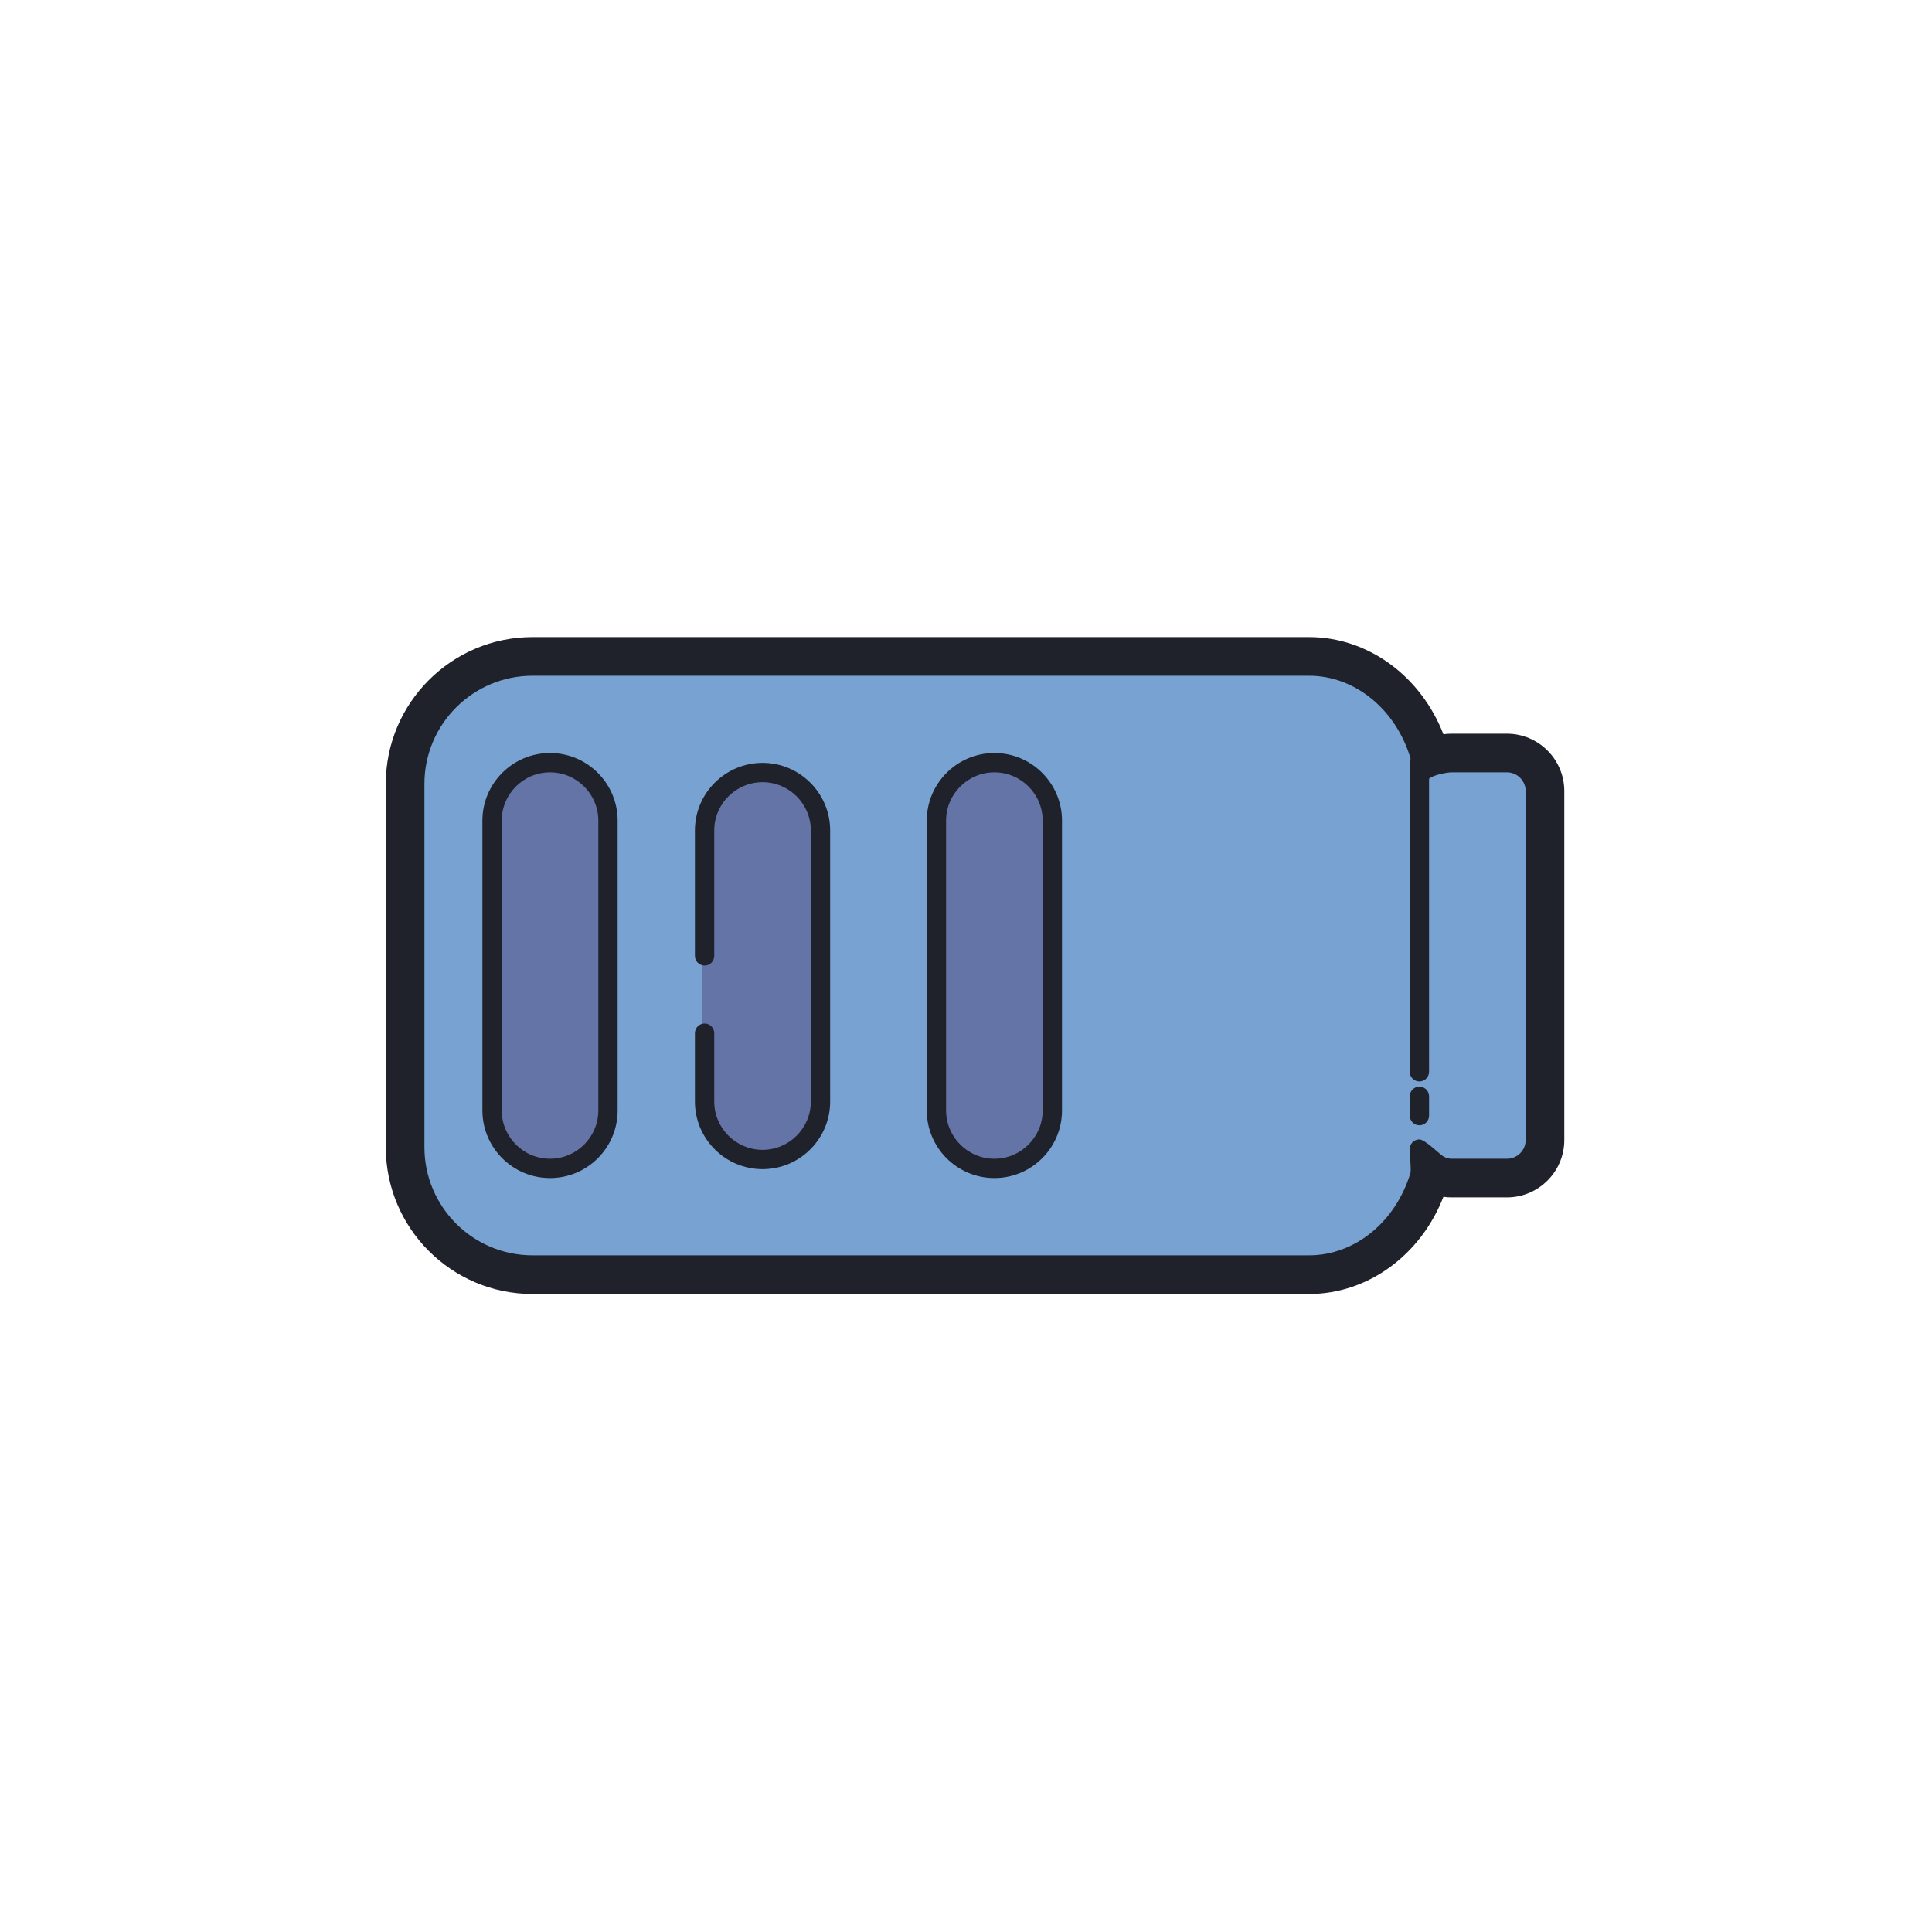
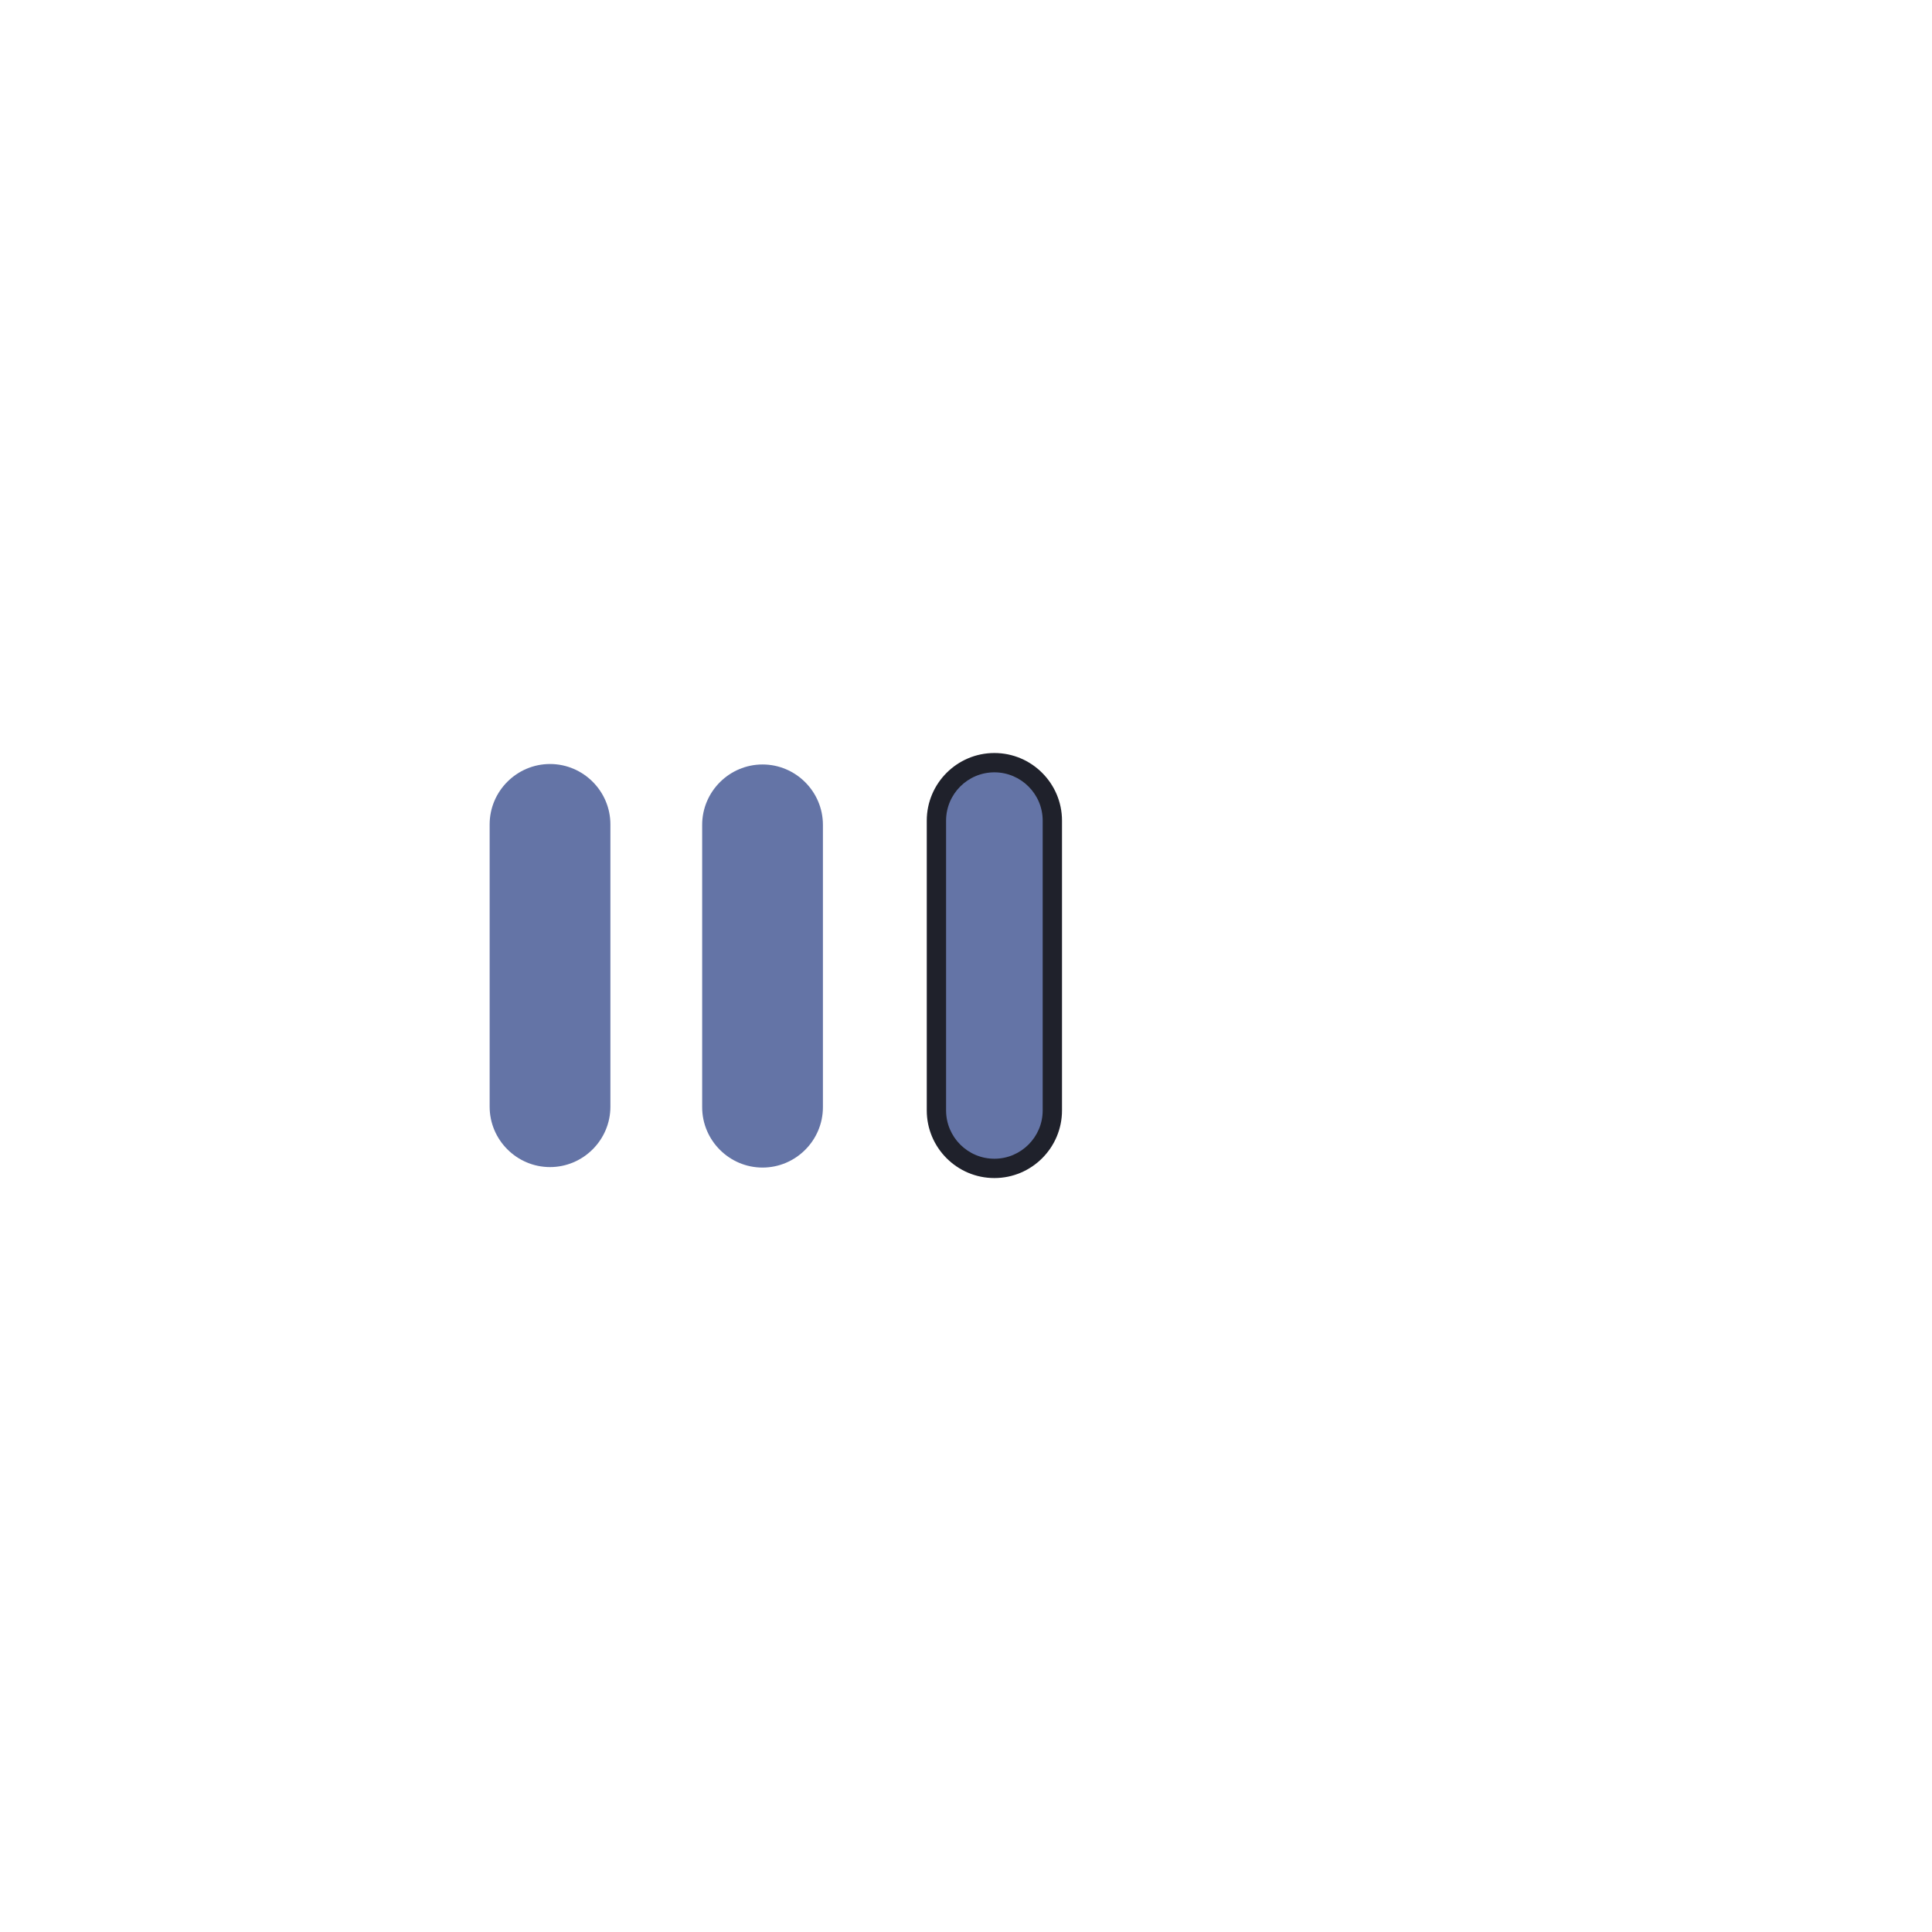
<svg xmlns="http://www.w3.org/2000/svg" version="1.1" x="0px" y="0px" viewBox="0 0 100 100" style="fill: rgb(0, 0, 0);" xml:space="preserve" width="100" height="100">
  <g id="bank">
</g>
  <g id="pig">
</g>
  <g id="card_eject">
</g>
  <g id="cash_money">
</g>
  <g id="card_secured">
</g>
  <g id="cheque">
</g>
  <g id="alarm_coins">
</g>
  <g id="box_edit">
</g>
  <g id="box_lock">
</g>
  <g id="box_favorite">
</g>
  <g id="box_diamont">
</g>
  <g id="box_secured">
</g>
  <g id="chat_edit">
</g>
  <g id="chat_delete">
</g>
  <g id="chat_add">
</g>
  <g id="chat_love">
</g>
  <g id="chat_search">
</g>
  <g id="finance_mail">
</g>
  <g id="finance_order">
</g>
  <g id="finance_dollars">
</g>
  <g id="folder_medal">
</g>
  <g id="folder_edit">
</g>
  <g id="folder_bills">
</g>
  <g id="folder_pictures">
</g>
  <g id="folder_logs">
</g>
  <g id="folder_diamond">
</g>
  <g id="folder_mail">
</g>
  <g id="folder_favorite">
</g>
  <g id="folder_globe">
</g>
  <g id="folder_music">
</g>
  <g id="open_envelope_remove">
</g>
  <g id="open_envelope_add">
</g>
  <g id="open_envelope_clock">
</g>
  <g id="open_envelope_delete">
</g>
  <g id="envelope_lock">
</g>
  <g id="envelope_love">
</g>
  <g id="envelope_number">
</g>
  <g id="envelope_important">
</g>
  <g id="envelope_dots">
</g>
  <g id="envelope__x40_">
</g>
  <g id="mail_envelope">
</g>
  <g id="envelope_open">
</g>
  <g id="cd">
</g>
  <g id="database_delete">
</g>
  <g id="database_remove">
</g>
  <g id="database_clock">
</g>
  <g id="database_add">
</g>
  <g id="database_check">
</g>
  <g id="databes_dots">
</g>
  <g id="database_search">
</g>
  <g id="window_plug">
</g>
  <g id="window_secured">
</g>
  <g id="window_cloud">
</g>
  <g id="window_star">
</g>
  <g id="window_top">
</g>
  <g id="window_arrows">
</g>
  <g id="window_settings">
</g>
  <g id="window_search">
</g>
  <g id="zoom_out">
</g>
  <g id="zoom_in">
</g>
  <g id="filter">
</g>
  <g id="bell">
</g>
  <g id="battery_plugged">
</g>
  <g id="battery_1">
</g>
  <g id="battery_2">
</g>
  <g id="battery_3_1_">
    <g>
      <g>
        <g>
-           <path d="M67.328,65.298c3.03,0,5.593-2.074,6.357-4.871c0.304,0.193,0.662,0.309,1.047,0.309h2.903&#10;&#09;&#09;&#09;&#09;&#09;c1.084,0,1.97-0.887,1.97-1.97V40.309c0-1.084-0.887-1.97-1.97-1.97h-2.903c-0.385,0-0.742,0.116-1.047,0.309&#10;&#09;&#09;&#09;&#09;&#09;c-0.763-2.797-3.326-4.871-6.357-4.871h-40.44c-3.627,0-6.594,2.968-6.594,6.594v18.333c0,3.627,2.968,6.594,6.594,6.594H67.328&#10;&#09;&#09;&#09;&#09;&#09;z" style="fill:#78A2D2;" />
-         </g>
+           </g>
        <path d="M28.469,60.408L28.469,60.408c-1.719,0-3.125-1.406-3.125-3.125V42.67c0-1.719,1.406-3.125,3.125-3.125h0&#10;&#09;&#09;&#09;&#09;c1.719,0,3.125,1.406,3.125,3.125v14.614C31.594,59.002,30.187,60.408,28.469,60.408z" style="fill:#6474A6;" />
        <path d="M36.344,49.666v-6.972c0-1.719,1.406-3.125,3.125-3.125h0c1.719,0,3.125,1.406,3.125,3.125v14.614&#10;&#09;&#09;&#09;&#09;c0,1.719-1.406,3.125-3.125,3.125h0c-1.719,0-3.125-1.406-3.125-3.125v-4.141" style="fill:#6474A6;" />
        <path d="M51.451,60.514L51.451,60.514c-1.719,0-3.125-1.406-3.125-3.125V42.776c0-1.719,1.406-3.125,3.125-3.125h0&#10;&#09;&#09;&#09;&#09;c1.719,0,3.125,1.406,3.125,3.125v14.614C54.576,59.108,53.169,60.514,51.451,60.514z" style="fill:#6474A6;" />
      </g>
      <g>
-         <path d="M77.998,37.976H75.12c-0.137,0-0.273,0.01-0.408,0.031c-1.17-3.01-3.9-5.031-6.957-5.031H27.563&#10;&#09;&#09;&#09;&#09;c-4.188,0-7.595,3.407-7.595,7.595v18.811c0,4.188,3.407,7.595,7.595,7.595h40.192c3.056,0,5.786-2.021,6.957-5.031&#10;&#09;&#09;&#09;&#09;c0.135,0.021,0.271,0.031,0.408,0.031h2.878c1.638,0,2.97-1.333,2.97-2.97v-18.06C80.969,39.309,79.636,37.976,77.998,37.976z&#10;&#09;&#09;&#09;&#09; M78.969,59.006c0,0.535-0.435,0.97-0.97,0.97H75.12c-0.161,0-0.318-0.053-0.468-0.158c-0.201-0.141-0.908-0.842-1.184-0.842&#10;&#09;&#09;&#09;&#09;s-0.5,0.224-0.5,0.5l0.051,0.99c0,0.074,0,0.074-0.005,0.215c-0.75,2.539-2.867,4.295-5.259,4.295H27.563&#10;&#09;&#09;&#09;&#09;c-3.085,0-5.595-2.51-5.595-5.595V40.571c0-3.085,2.51-5.595,5.595-5.595h40.192c2.392,0,4.509,1.756,5.259,4.295&#10;&#09;&#09;&#09;&#09;c-0.029,0.063-0.046,0.132-0.046,0.205v16c0,0.276,0.224,0.5,0.5,0.5s0.5-0.224,0.5-0.5V40.308&#10;&#09;&#09;&#09;&#09;c0.25-0.222,0.991-0.332,1.152-0.332h2.878c0.535,0,0.97,0.435,0.97,0.97V59.006z" style="fill:#1F212B;" />
-         <path d="M72.969,56.745v1c0,0.276,0.224,0.5,0.5,0.5s0.5-0.224,0.5-0.5v-1c0-0.276-0.224-0.5-0.5-0.5&#10;&#09;&#09;&#09;&#09;S72.969,56.469,72.969,56.745z" style="fill:#1F212B;" />
-         <path d="M28.469,38.976c-1.93,0-3.5,1.57-3.5,3.5v15c0,1.93,1.57,3.5,3.5,3.5s3.5-1.57,3.5-3.5v-15&#10;&#09;&#09;&#09;&#09;C31.969,40.547,30.398,38.976,28.469,38.976z M30.969,57.476c0,1.378-1.122,2.5-2.5,2.5s-2.5-1.122-2.5-2.5v-15&#10;&#09;&#09;&#09;&#09;c0-1.378,1.122-2.5,2.5-2.5s2.5,1.122,2.5,2.5V57.476z" style="fill:#1F212B;" />
-         <path d="M39.469,39.486c-1.93,0-3.5,1.57-3.5,3.5v6.491c0,0.276,0.224,0.5,0.5,0.5s0.5-0.224,0.5-0.5v-6.491&#10;&#09;&#09;&#09;&#09;c0-1.378,1.122-2.5,2.5-2.5s2.5,1.122,2.5,2.5v14.029c0,1.378-1.122,2.5-2.5,2.5s-2.5-1.122-2.5-2.5v-3.538&#10;&#09;&#09;&#09;&#09;c0-0.276-0.224-0.5-0.5-0.5s-0.5,0.224-0.5,0.5v3.538c0,1.93,1.57,3.5,3.5,3.5s3.5-1.57,3.5-3.5V42.986&#10;&#09;&#09;&#09;&#09;C42.969,41.056,41.398,39.486,39.469,39.486z" style="fill:#1F212B;" />
        <path d="M51.469,38.976c-1.93,0-3.5,1.57-3.5,3.5v15c0,1.93,1.57,3.5,3.5,3.5s3.5-1.57,3.5-3.5v-15&#10;&#09;&#09;&#09;&#09;C54.969,40.547,53.398,38.976,51.469,38.976z M53.969,57.476c0,1.378-1.122,2.5-2.5,2.5s-2.5-1.122-2.5-2.5v-15&#10;&#09;&#09;&#09;&#09;c0-1.378,1.122-2.5,2.5-2.5s2.5,1.122,2.5,2.5V57.476z" style="fill:#1F212B;" />
      </g>
    </g>
  </g>
  <g id="battery_4_1_">
</g>
  <g id="battery_charge">
</g>
  <g id="game">
</g>
  <g id="polaroid">
</g>
  <g id="remote_control">
</g>
  <g id="tv">
</g>
  <g id="SIM_card">
</g>
  <g id="video_camera">
</g>
  <g id="ticket">
</g>
  <g id="cinema_tape">
</g>
  <g id="movie_clip">
</g>
  <g id="radio">
</g>
  <g id="projector">
</g>
  <g id="tablet">
</g>
  <g id="network_plug">
</g>
  <g id="cooler">
</g>
  <g id="card_sd">
</g>
  <g id="aircard">
</g>
  <g id="USB">
</g>
  <g id="hard_drive">
</g>
  <g id="RAM">
</g>
  <g id="chip">
</g>
  <g id="database">
</g>
  <g id="keyboard">
</g>
  <g id="domain">
</g>
  <g id="imac_connected">
</g>
  <g id="cloud_connection">
</g>
  <g id="connection_lock">
</g>
  <g id="network_security">
</g>
  <g id="shared_files">
</g>
  <g id="internet">
</g>
  <g id="globe_network">
</g>
  <g id="pc">
</g>
  <g id="website">
</g>
</svg>